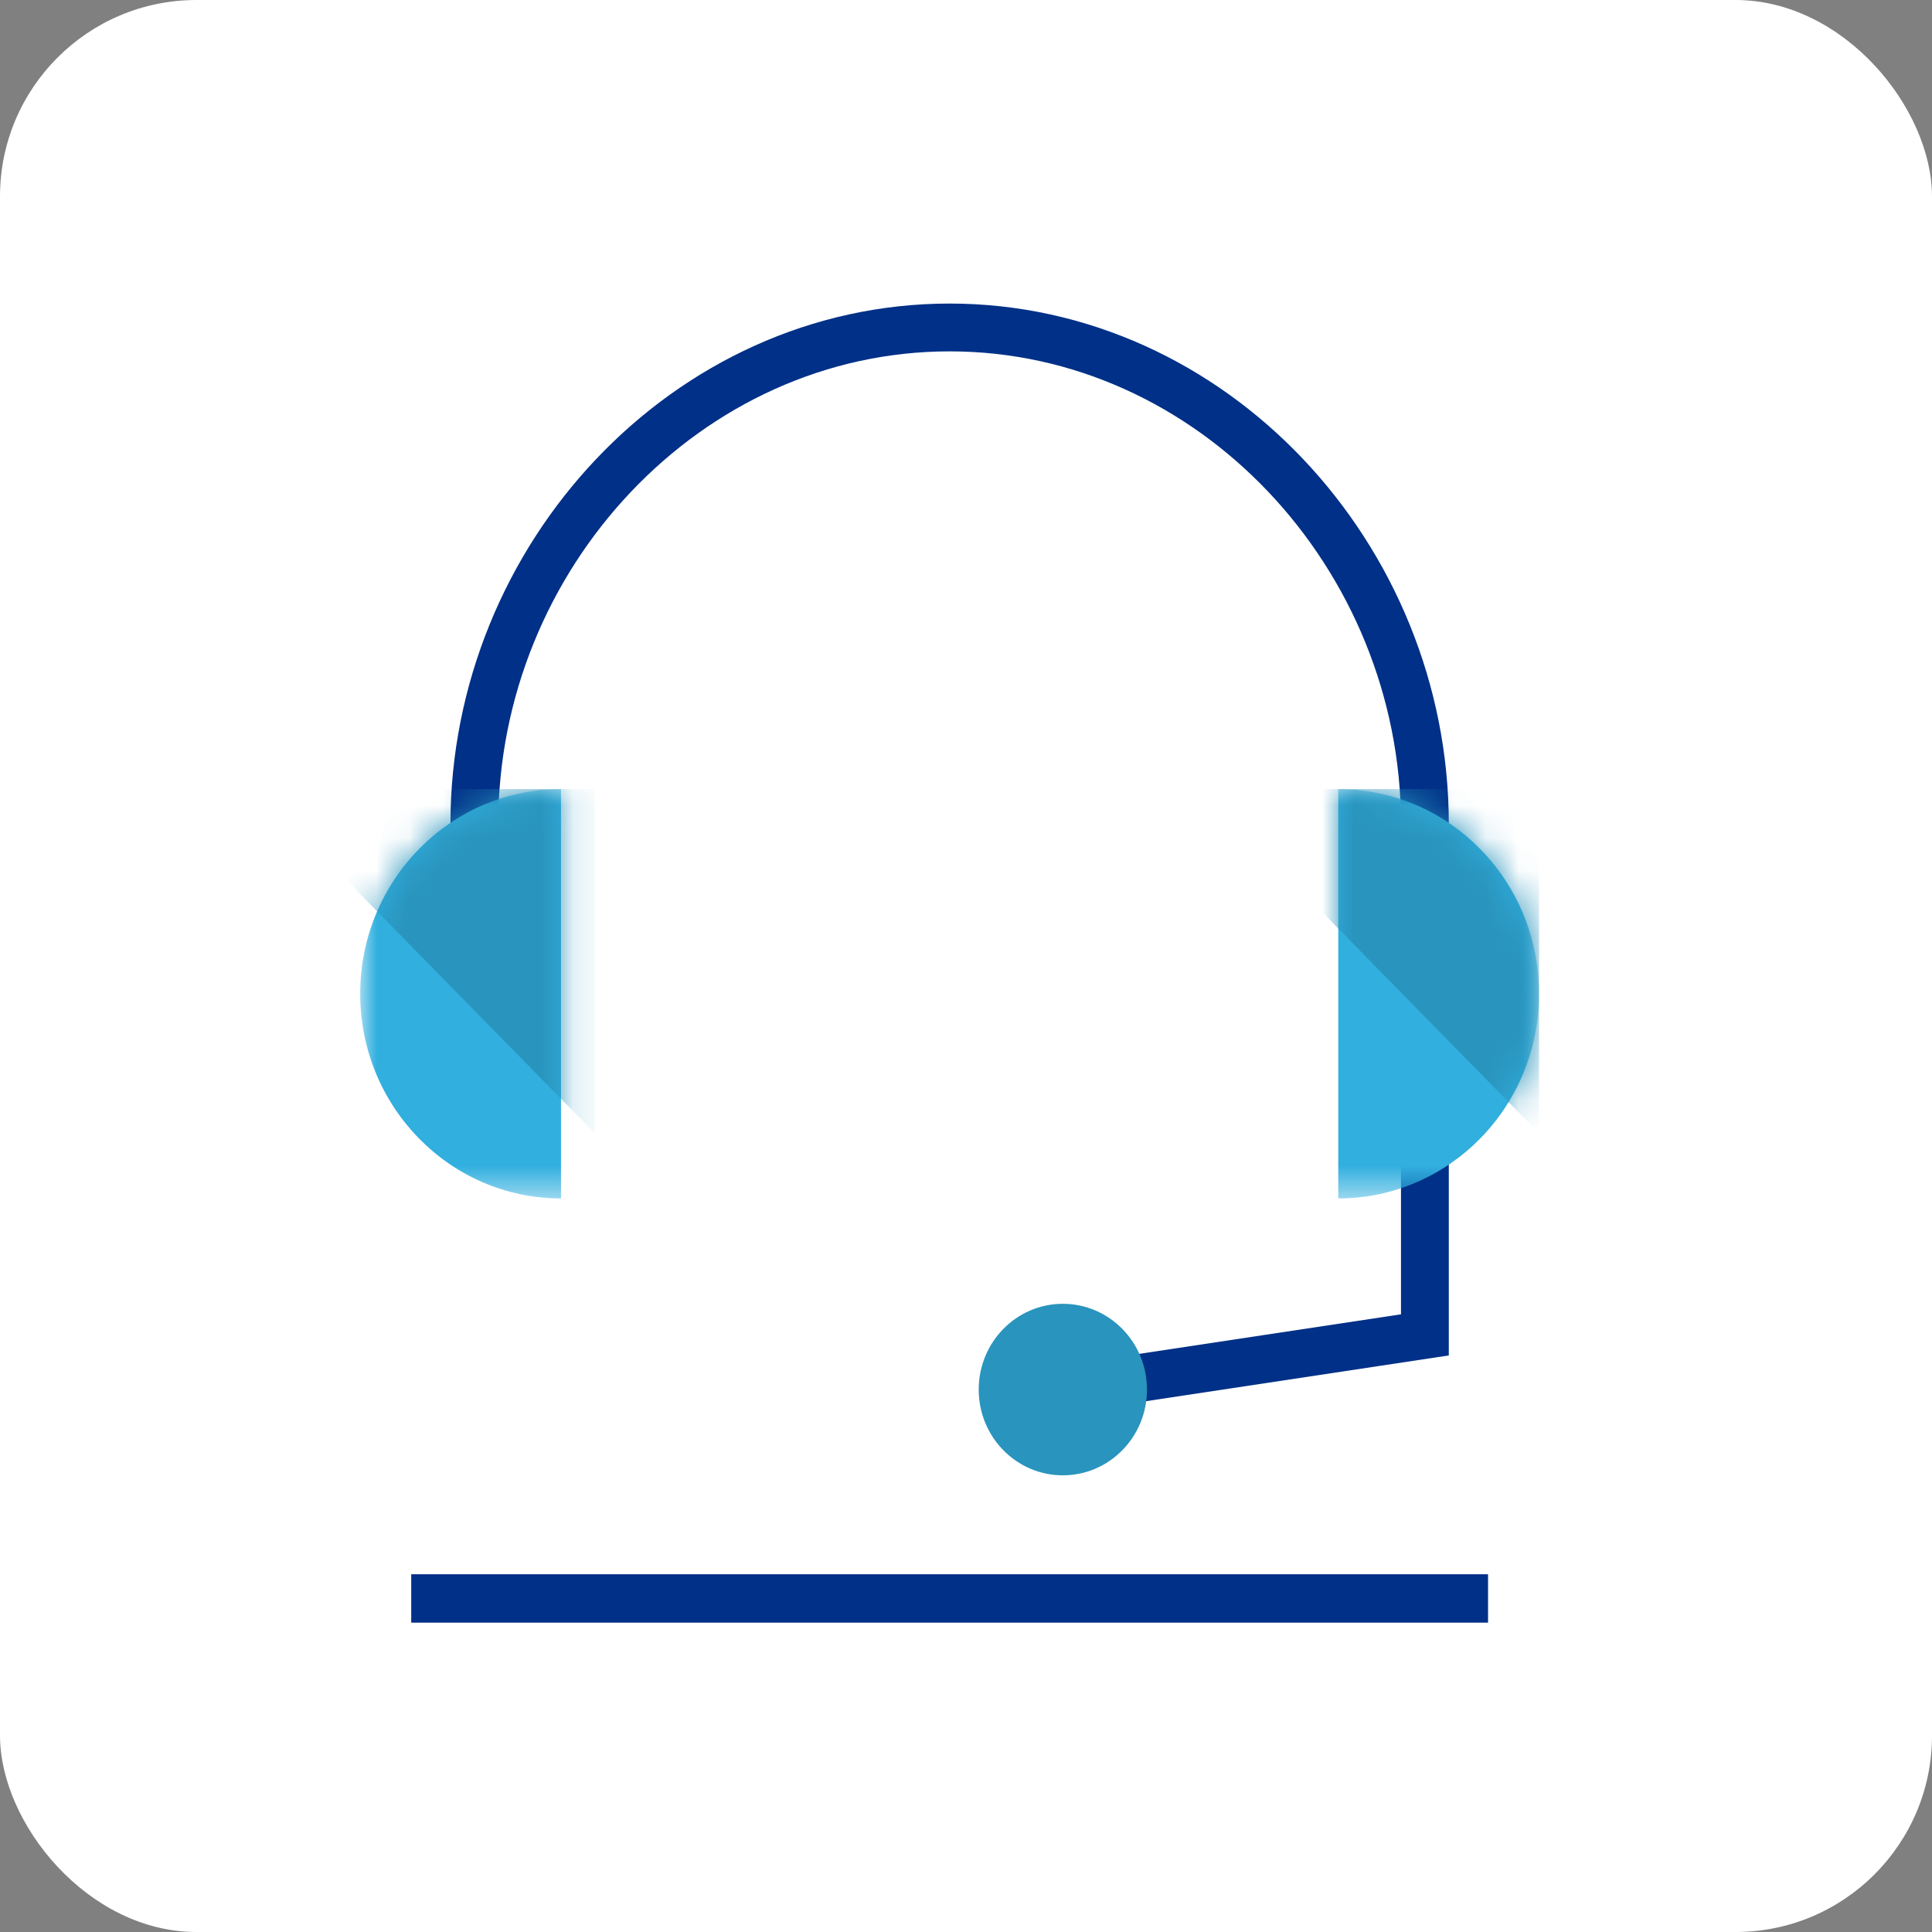
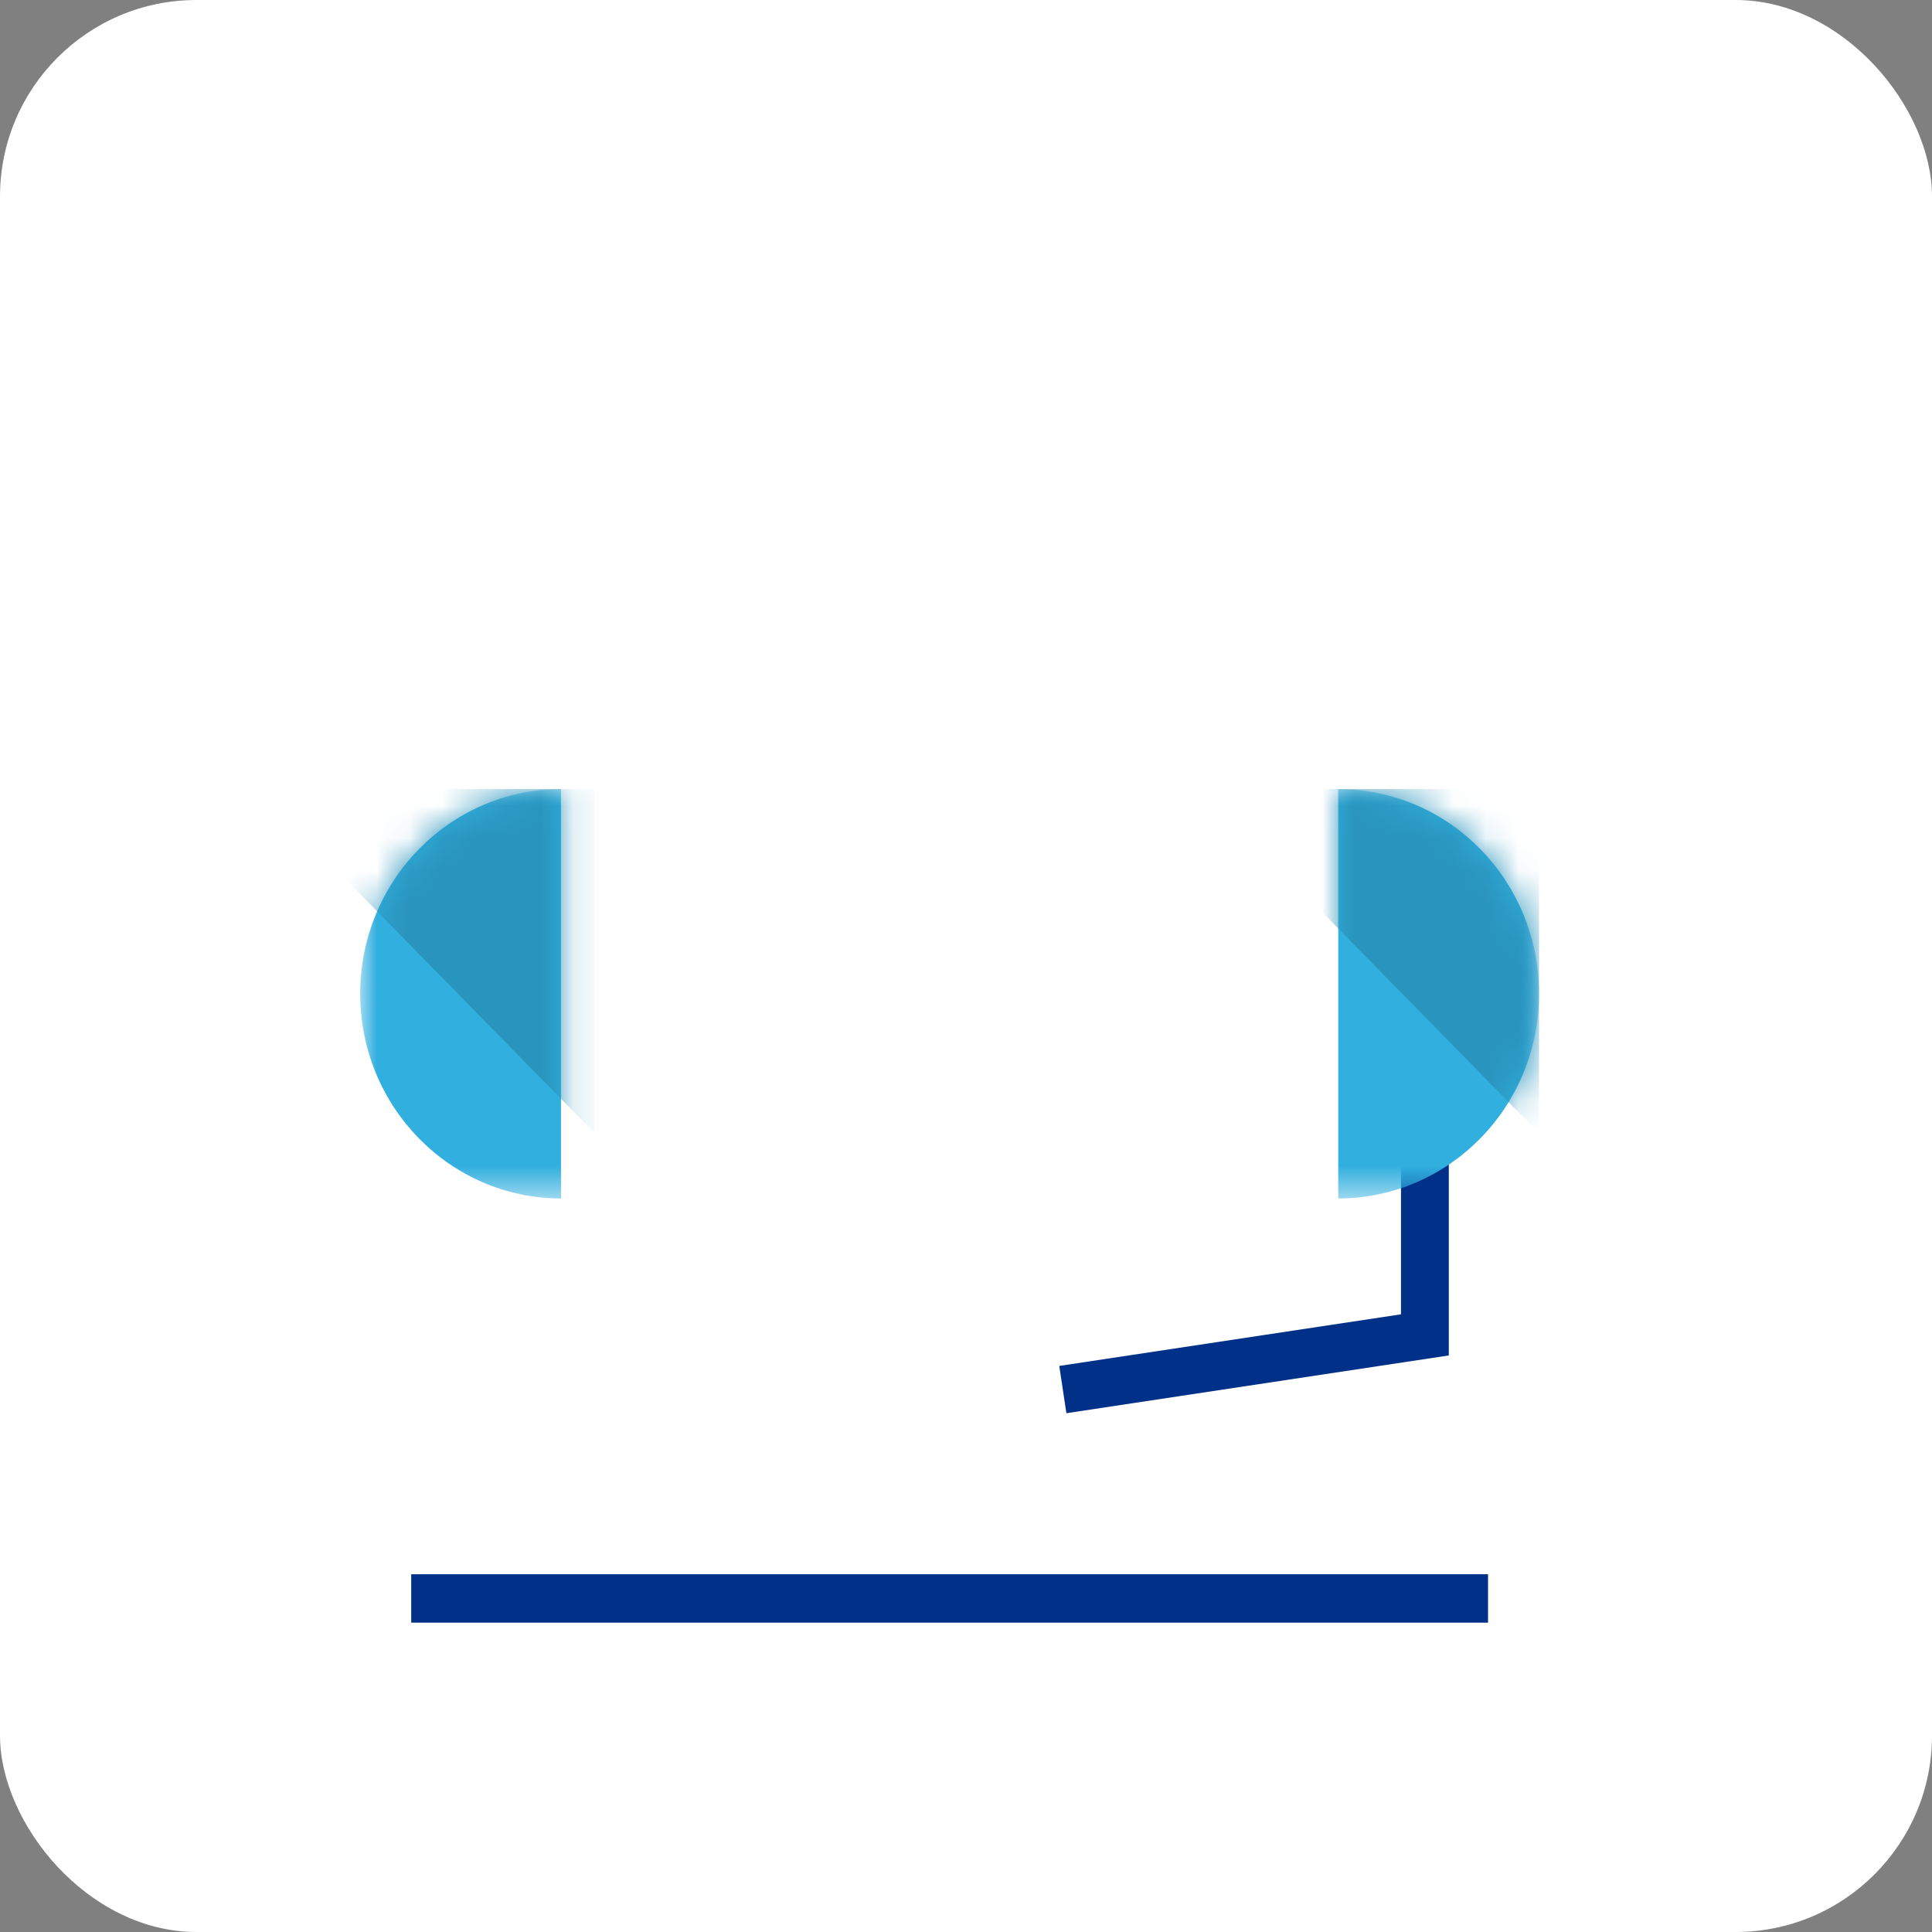
<svg xmlns="http://www.w3.org/2000/svg" xmlns:xlink="http://www.w3.org/1999/xlink" width="59px" height="59px" viewBox="0 0 59 59" version="1.1">
  <rect x="0" y="0" width="59" height="59" fill="#808080" stroke="none" />
  <title>8ACBDE9E-E139-43C4-824D-C13D11706874</title>
  <defs>
    <polygon id="path-1" points="0 0 36 0 36 12.501 0 12.501" />
    <path d="M0,12.501 C3.386,12.501 6.132,9.703 6.132,6.251 L6.132,6.251 C6.132,2.799 3.386,0 0,0 L0,0 L0,12.501 Z" id="path-3" />
    <path d="M0,6.251 C0,9.703 2.746,12.501 6.132,12.501 L6.132,12.501 L6.132,0 C2.746,0 0,2.799 0,6.251 L0,6.251 Z" id="path-5" />
  </defs>
  <g id="r5" stroke="none" stroke-width="1" fill="none" fill-rule="evenodd">
    <g id="Pnmc-landing-page-r3-a-mobile-020922" transform="translate(-76, -5093)">
      <g id="navigation/sticky/mobile" transform="translate(0, 5080)">
        <g id="Group-53" transform="translate(27.5, 13)">
          <g id="apply-fab" transform="translate(48.5, 0)">
            <rect id="Rectangle" fill="#FFFFFF" x="0" y="0" width="59" height="59" rx="6" />
            <g id="Group-19" transform="translate(11, 10)">
              <g id="Group-12" transform="translate(0, 0)">
                <line x1="34.442" y1="38.814" x2="1.558" y2="38.814" id="Stroke-1" stroke="#003087" stroke-width="1.478" />
-                 <path d="M3.486,15.167 C3.486,6.996 9.984,0 18,0 C26.016,0 32.514,6.996 32.514,15.167" id="Stroke-3" stroke="#003087" stroke-width="1.46" />
                <polyline id="Stroke-5" stroke="#003087" stroke-width="1.46" points="32.514 22.267 32.514 30.765 21.457 32.435" />
-                 <path d="M24.027,32.435 C24.027,33.882 22.876,35.054 21.457,35.054 C20.038,35.054 18.888,33.882 18.888,32.435 C18.888,30.988 20.038,29.816 21.457,29.816 C22.876,29.816 24.027,30.988 24.027,32.435" id="Fill-7" fill="#2994BD" />
                <g id="Group-11" transform="translate(0, 14.097)">
                  <mask id="mask-2" fill="white">
                    <use xlink:href="#path-1" />
                  </mask>
                  <g id="Clip-10" />
                  <path d="M6.132,0 C2.745,0 0,2.798 0,6.25 C0,9.702 2.745,12.501 6.132,12.501 L6.132,0 Z M29.868,0 C33.254,0 36,2.798 36,6.25 C36,9.702 33.254,12.501 29.868,12.501 L29.868,0 Z" id="Fill-9" fill="#31AFDF" mask="url(#mask-2)" />
                </g>
              </g>
              <g id="Group-15" transform="translate(29.868, 14.097)">
                <mask id="mask-4" fill="white">
                  <use xlink:href="#path-3" />
                </mask>
                <g id="Clip-14" />
                <polygon id="Fill-13" fill="#2994BD" mask="url(#mask-4)" points="6.132 10.508 6.132 0 -4.176 0" />
              </g>
              <g id="Group-18" transform="translate(0, 14.097)">
                <mask id="mask-6" fill="white">
                  <use xlink:href="#path-5" />
                </mask>
                <g id="Clip-17" />
                <polygon id="Fill-16" fill="#2994BD" mask="url(#mask-6)" points="7.162 10.508 7.162 0 -3.146 0" />
              </g>
            </g>
          </g>
        </g>
      </g>
    </g>
  </g>
</svg>